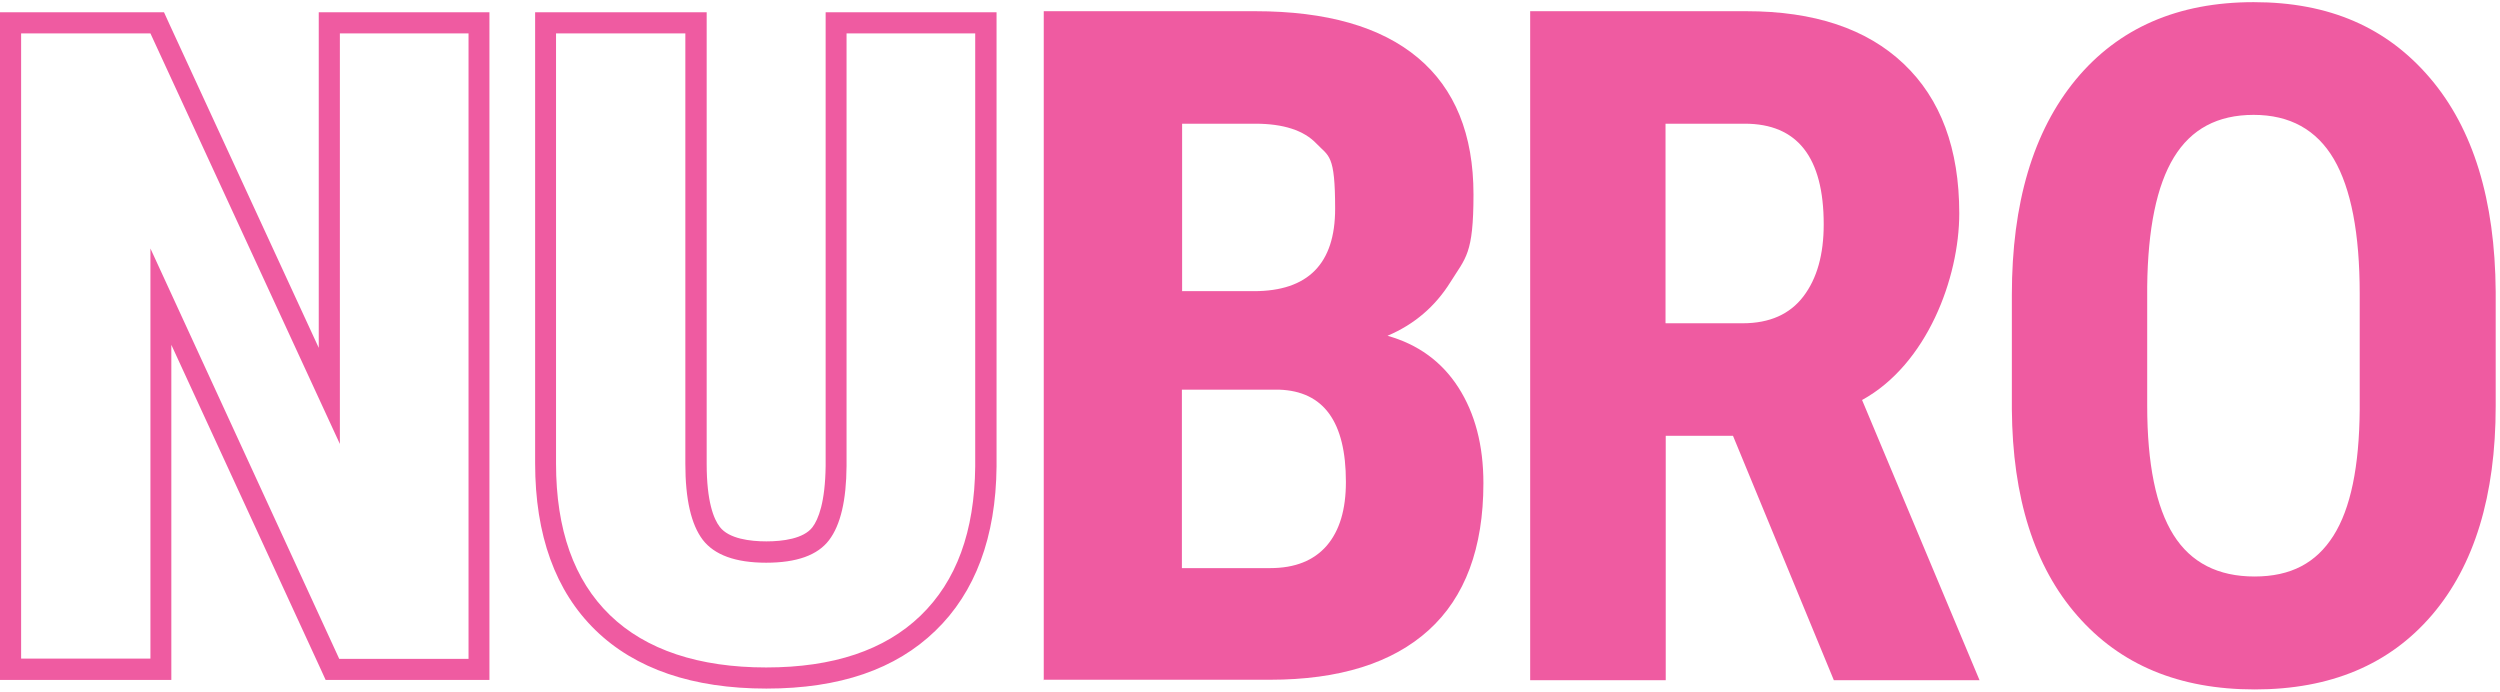
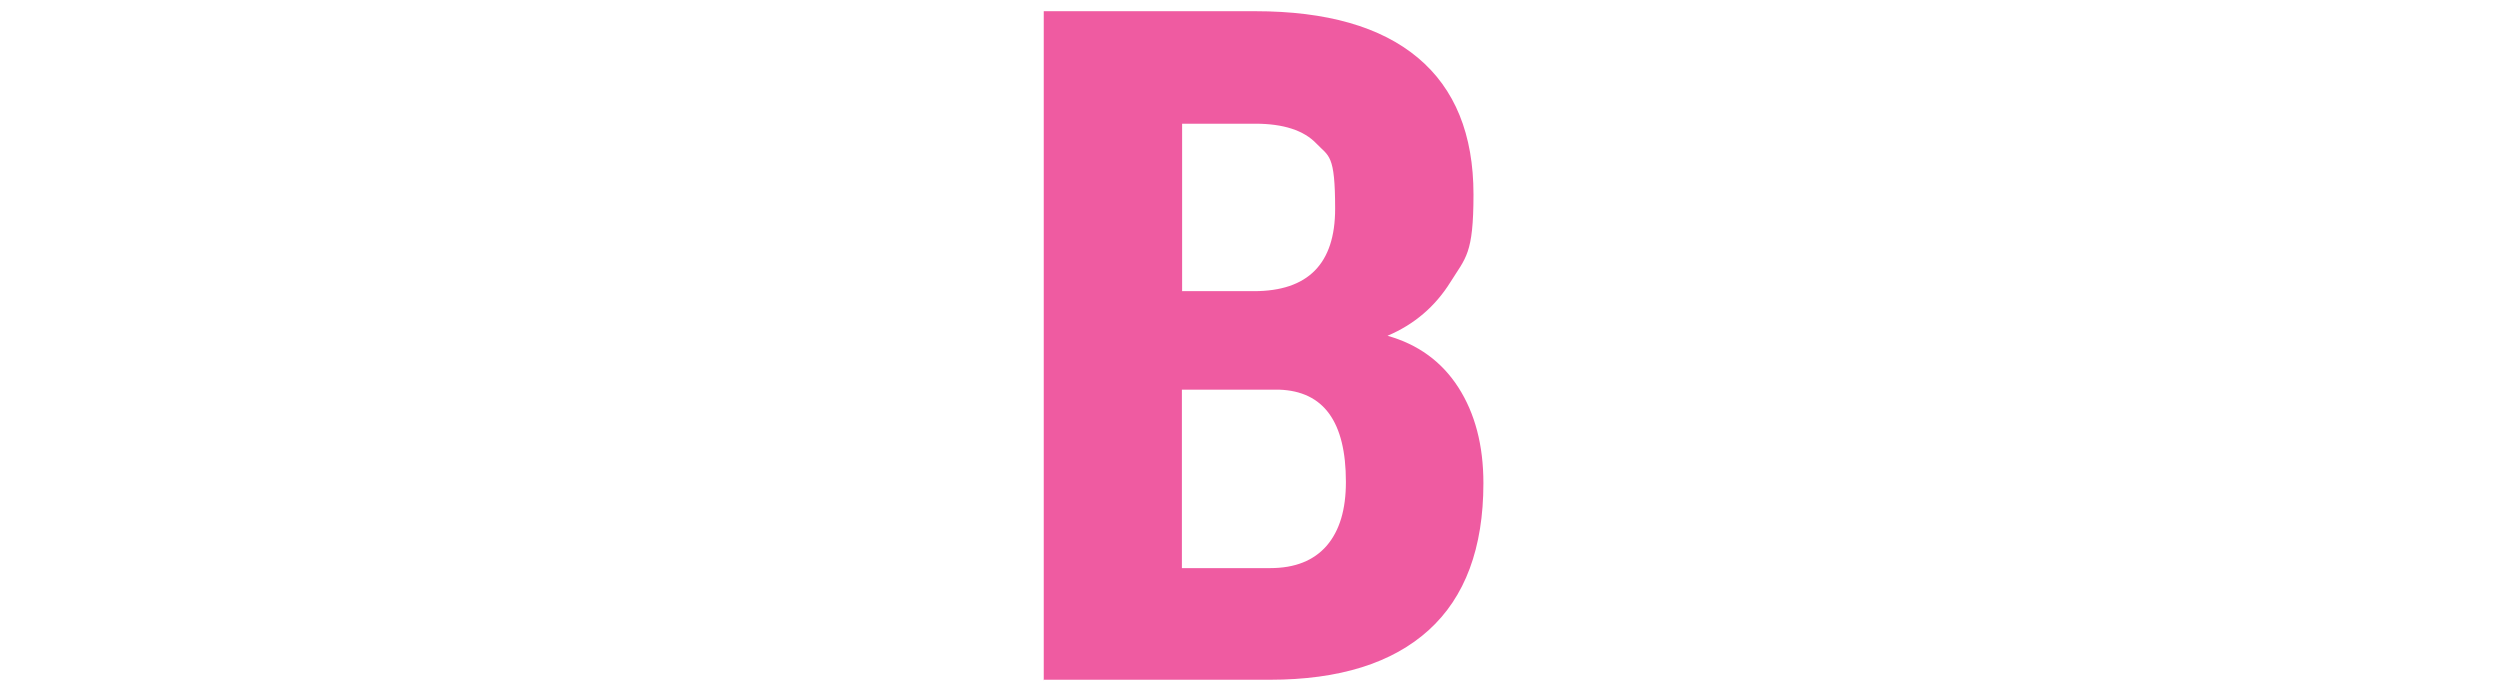
<svg xmlns="http://www.w3.org/2000/svg" id="Layer_1" data-name="Layer 1" version="1.1" viewBox="0 0 1160 321">
  <defs>
    <style>
      .cls-1 {
        fill: #ef5ba1;
        stroke-width: 0px;
      }
    </style>
  </defs>
-   <path class="cls-1" d="M217.4,15.5v290.2h-60L69.8,115.3v190.3H9.8V15.5h60l87.9,190.5V15.5h59.8M227.2,5.7h-79.3v155.7L78.7,11.4l-2.6-5.7H0v309.8h79.5v-155.5l69,149.8,2.6,5.7h76V5.7h0Z" />
-   <path class="cls-1" d="M452.5,15.5v200.9c-.3,30.2-8.7,53.2-25.4,69.3-16.6,16-40.5,24-71.6,24s-55.8-8.1-72.5-24.3c-16.7-16.2-25-39.7-25-70.3V15.5h60v199.7c0,16.5,2.7,28.2,8.1,35.3,5.4,7,15.2,10.6,29.4,10.6s23.9-3.5,29.2-10.5c5.3-7,8-18.4,8.1-34.4V15.5h59.6M462.3,5.7h-79.2v210.4c-.2,17.1-3.4,24.9-6.1,28.5-4.1,5.4-13.9,6.6-21.4,6.6s-17.4-1.2-21.6-6.7c-2.8-3.6-6.1-11.6-6.1-29.3V5.7h-79.6v209.3c0,33.3,9.4,59.3,28,77.4,18.5,18,45.2,27.1,79.3,27.1s60-9,78.4-26.8c18.5-17.8,28.1-43.5,28.4-76.2h0V5.7h0Z" />
  <path class="cls-1" d="M484.3,315.6V5.2h98.1c33.1,0,58.3,7.2,75.5,21.6,17.2,14.4,25.8,35.6,25.8,63.4s-3.6,29.3-10.7,40.7c-7.1,11.4-16.9,19.7-29.2,24.9,14.2,4,25.2,12,32.9,24s11.6,26.8,11.6,44.4c0,30.1-8.5,52.9-25.4,68.2s-41.5,23-73.6,23h-105.1v.2h.1ZM548.4,135.1h33.4c25.1,0,37.7-12.7,37.7-38.2s-2.9-24.2-8.7-30.3c-5.8-6.1-15.3-9.2-28.3-9.2h-34v77.6h-.1ZM548.4,180.7v82.9h41c11.5,0,20.2-3.5,26.2-10.4,6-7,8.9-16.8,8.9-29.6,0-27.9-10.3-42.1-31-42.8h-45.1Z" />
-   <path class="cls-1" d="M918.5,315.6h-67.6l-46.8-113.4h-31.2v113.4h-62.9V5.2h100.3c31.5,0,55.8,8.1,73,24.4,17.2,16.3,25.8,39.4,25.8,69.4s-15,70.1-45.1,86.6M772.9,150h35.7c12.5,0,21.9-4.2,28.2-12.5s9.4-19.4,9.4-33.4c0-31.1-12.2-46.7-36.6-46.7h-36.8v92.5h0Z" />
-   <path class="cls-1" d="M1158,188.4c0,41.6-9.9,74-29.6,97s-47.1,34.5-82.2,34.5-62.4-11.4-82.3-34.2c-20-22.8-30.1-54.8-30.4-95.8v-53.1c0-42.6,9.9-75.9,29.7-99.9,19.8-23.9,47.3-35.9,82.5-35.9s61.9,11.8,81.9,35.3c20,23.5,30.1,56.5,30.4,99v53.1h0ZM1094.9,136.3c0-28-4-48.8-12-62.5-8-13.6-20.4-20.5-37.2-20.5s-29,6.6-37,19.7-12.1,33.1-12.4,60v55.2c0,27.1,4.1,47.1,12.2,60,8.1,12.9,20.7,19.3,37.6,19.3s28.6-6.3,36.6-18.9,12-32.1,12.2-58.5v-53.9h0Z" />
</svg>